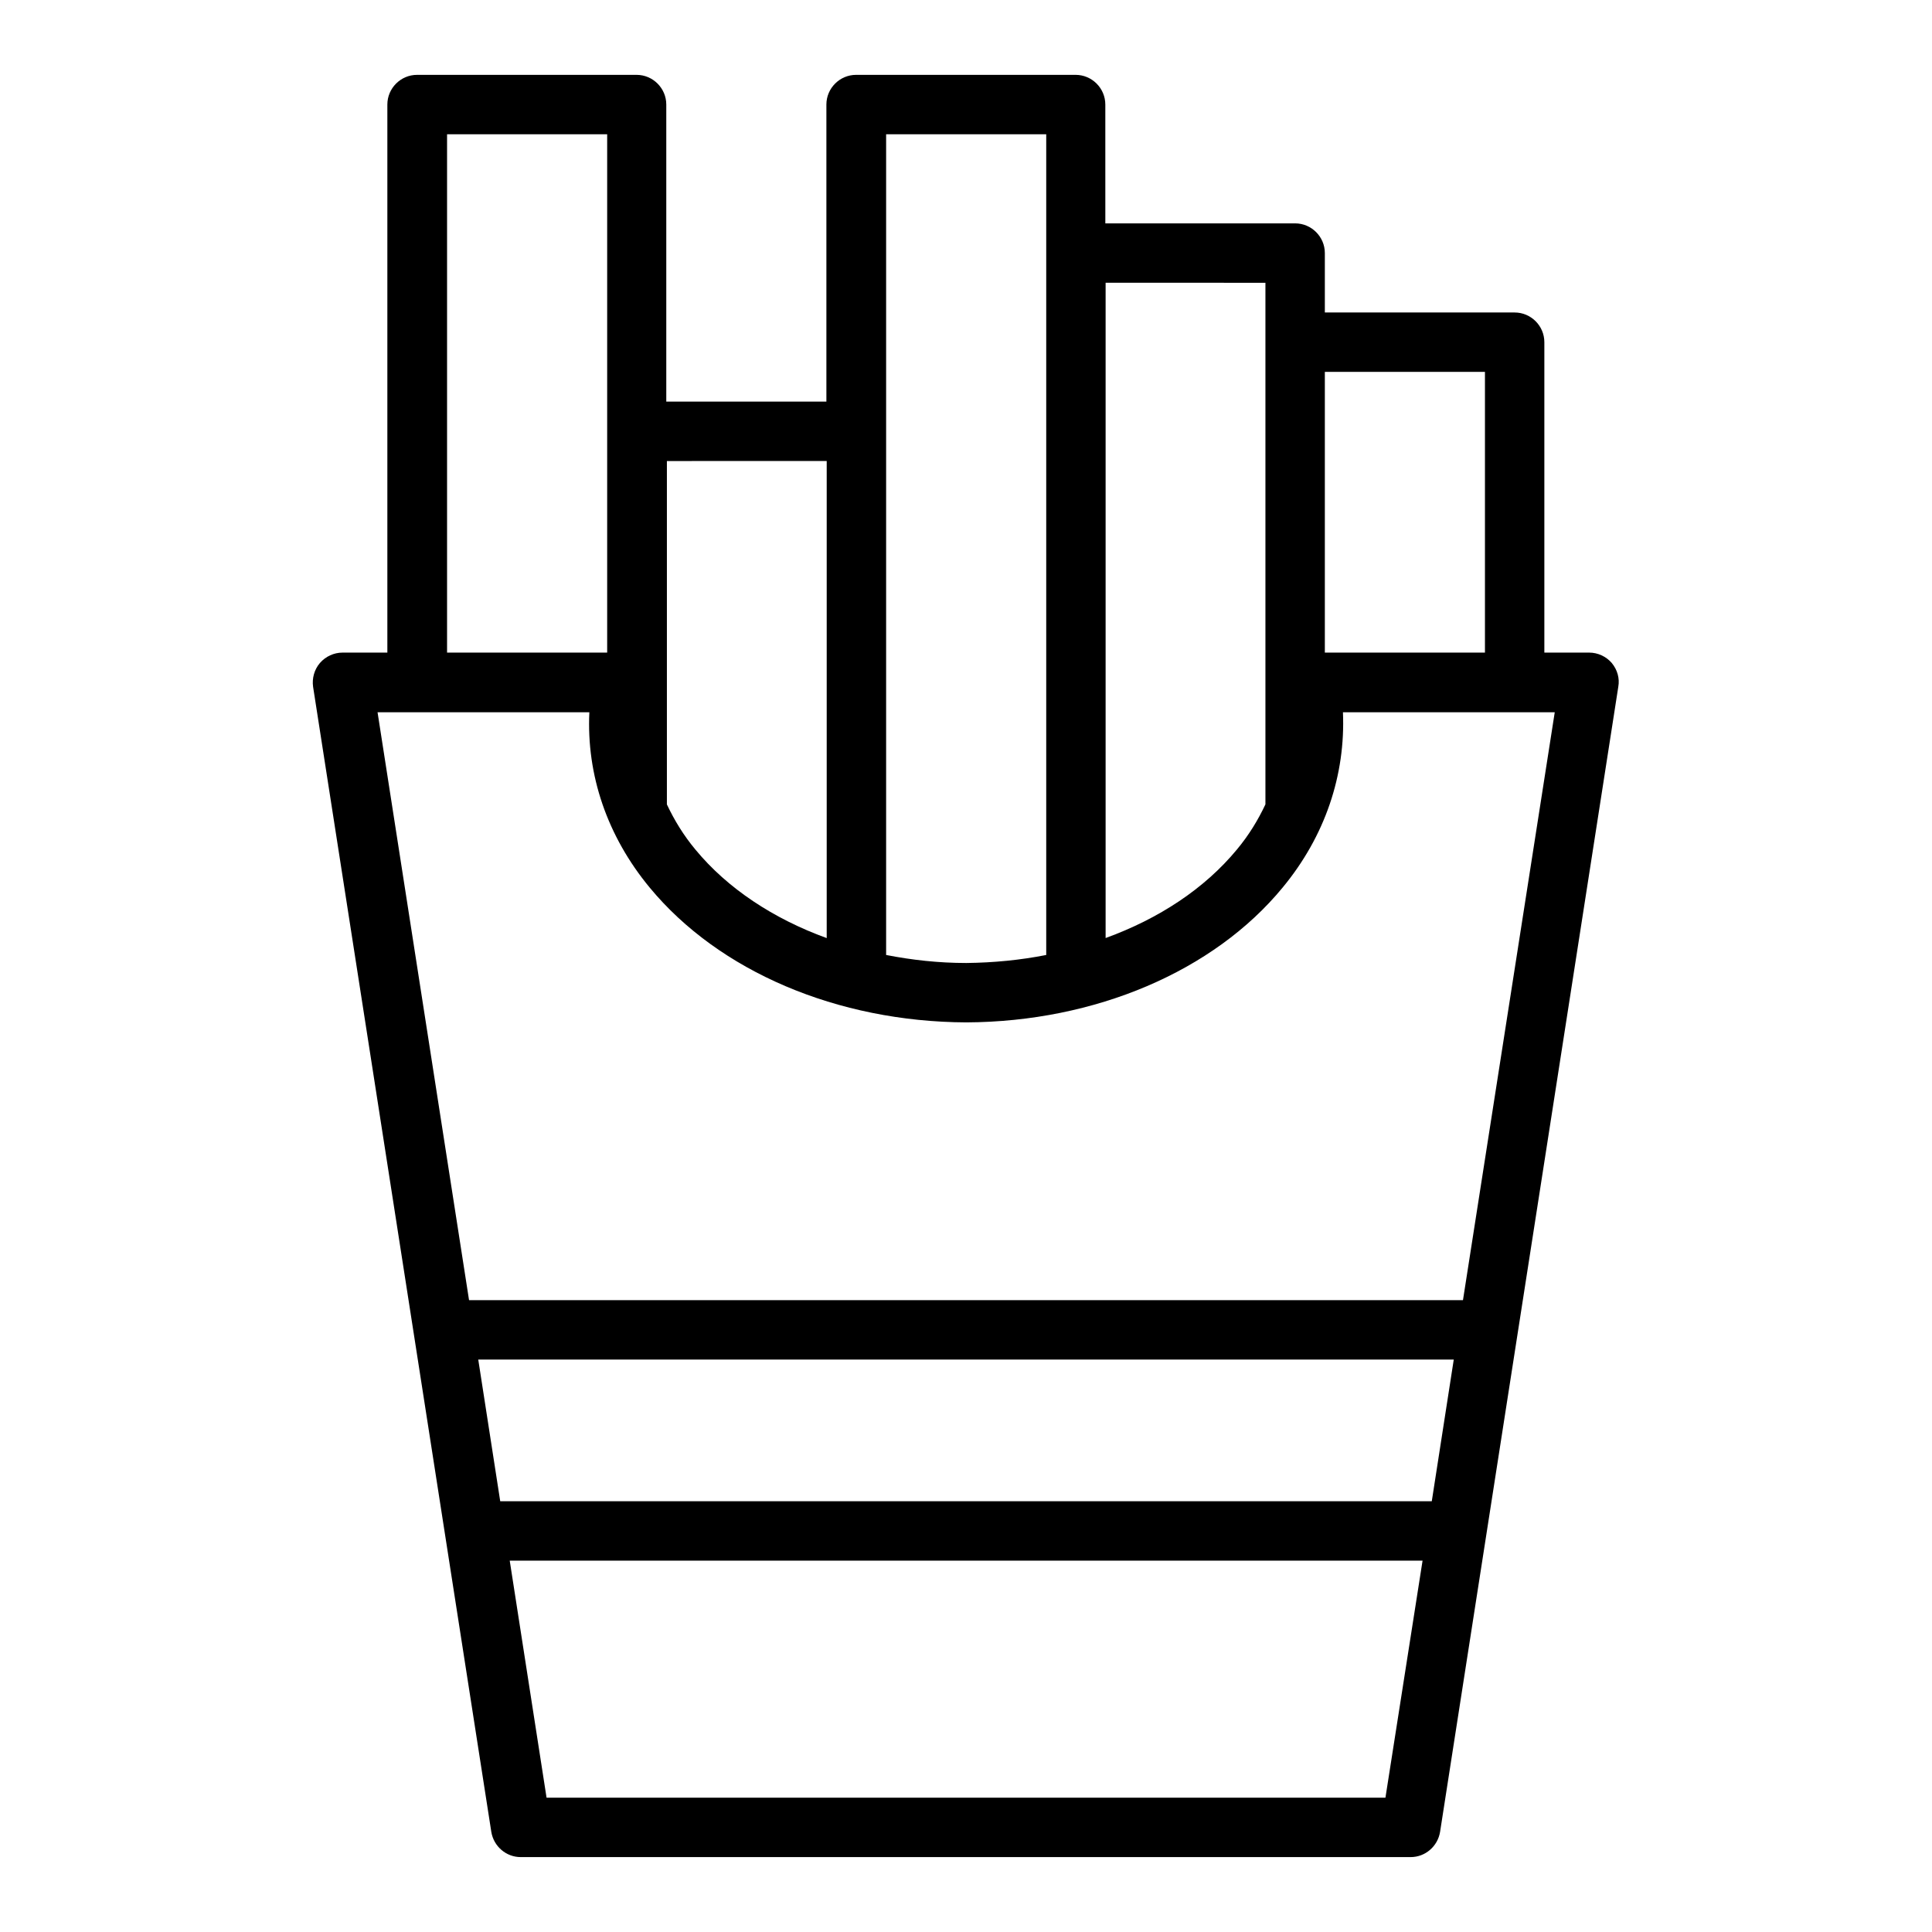
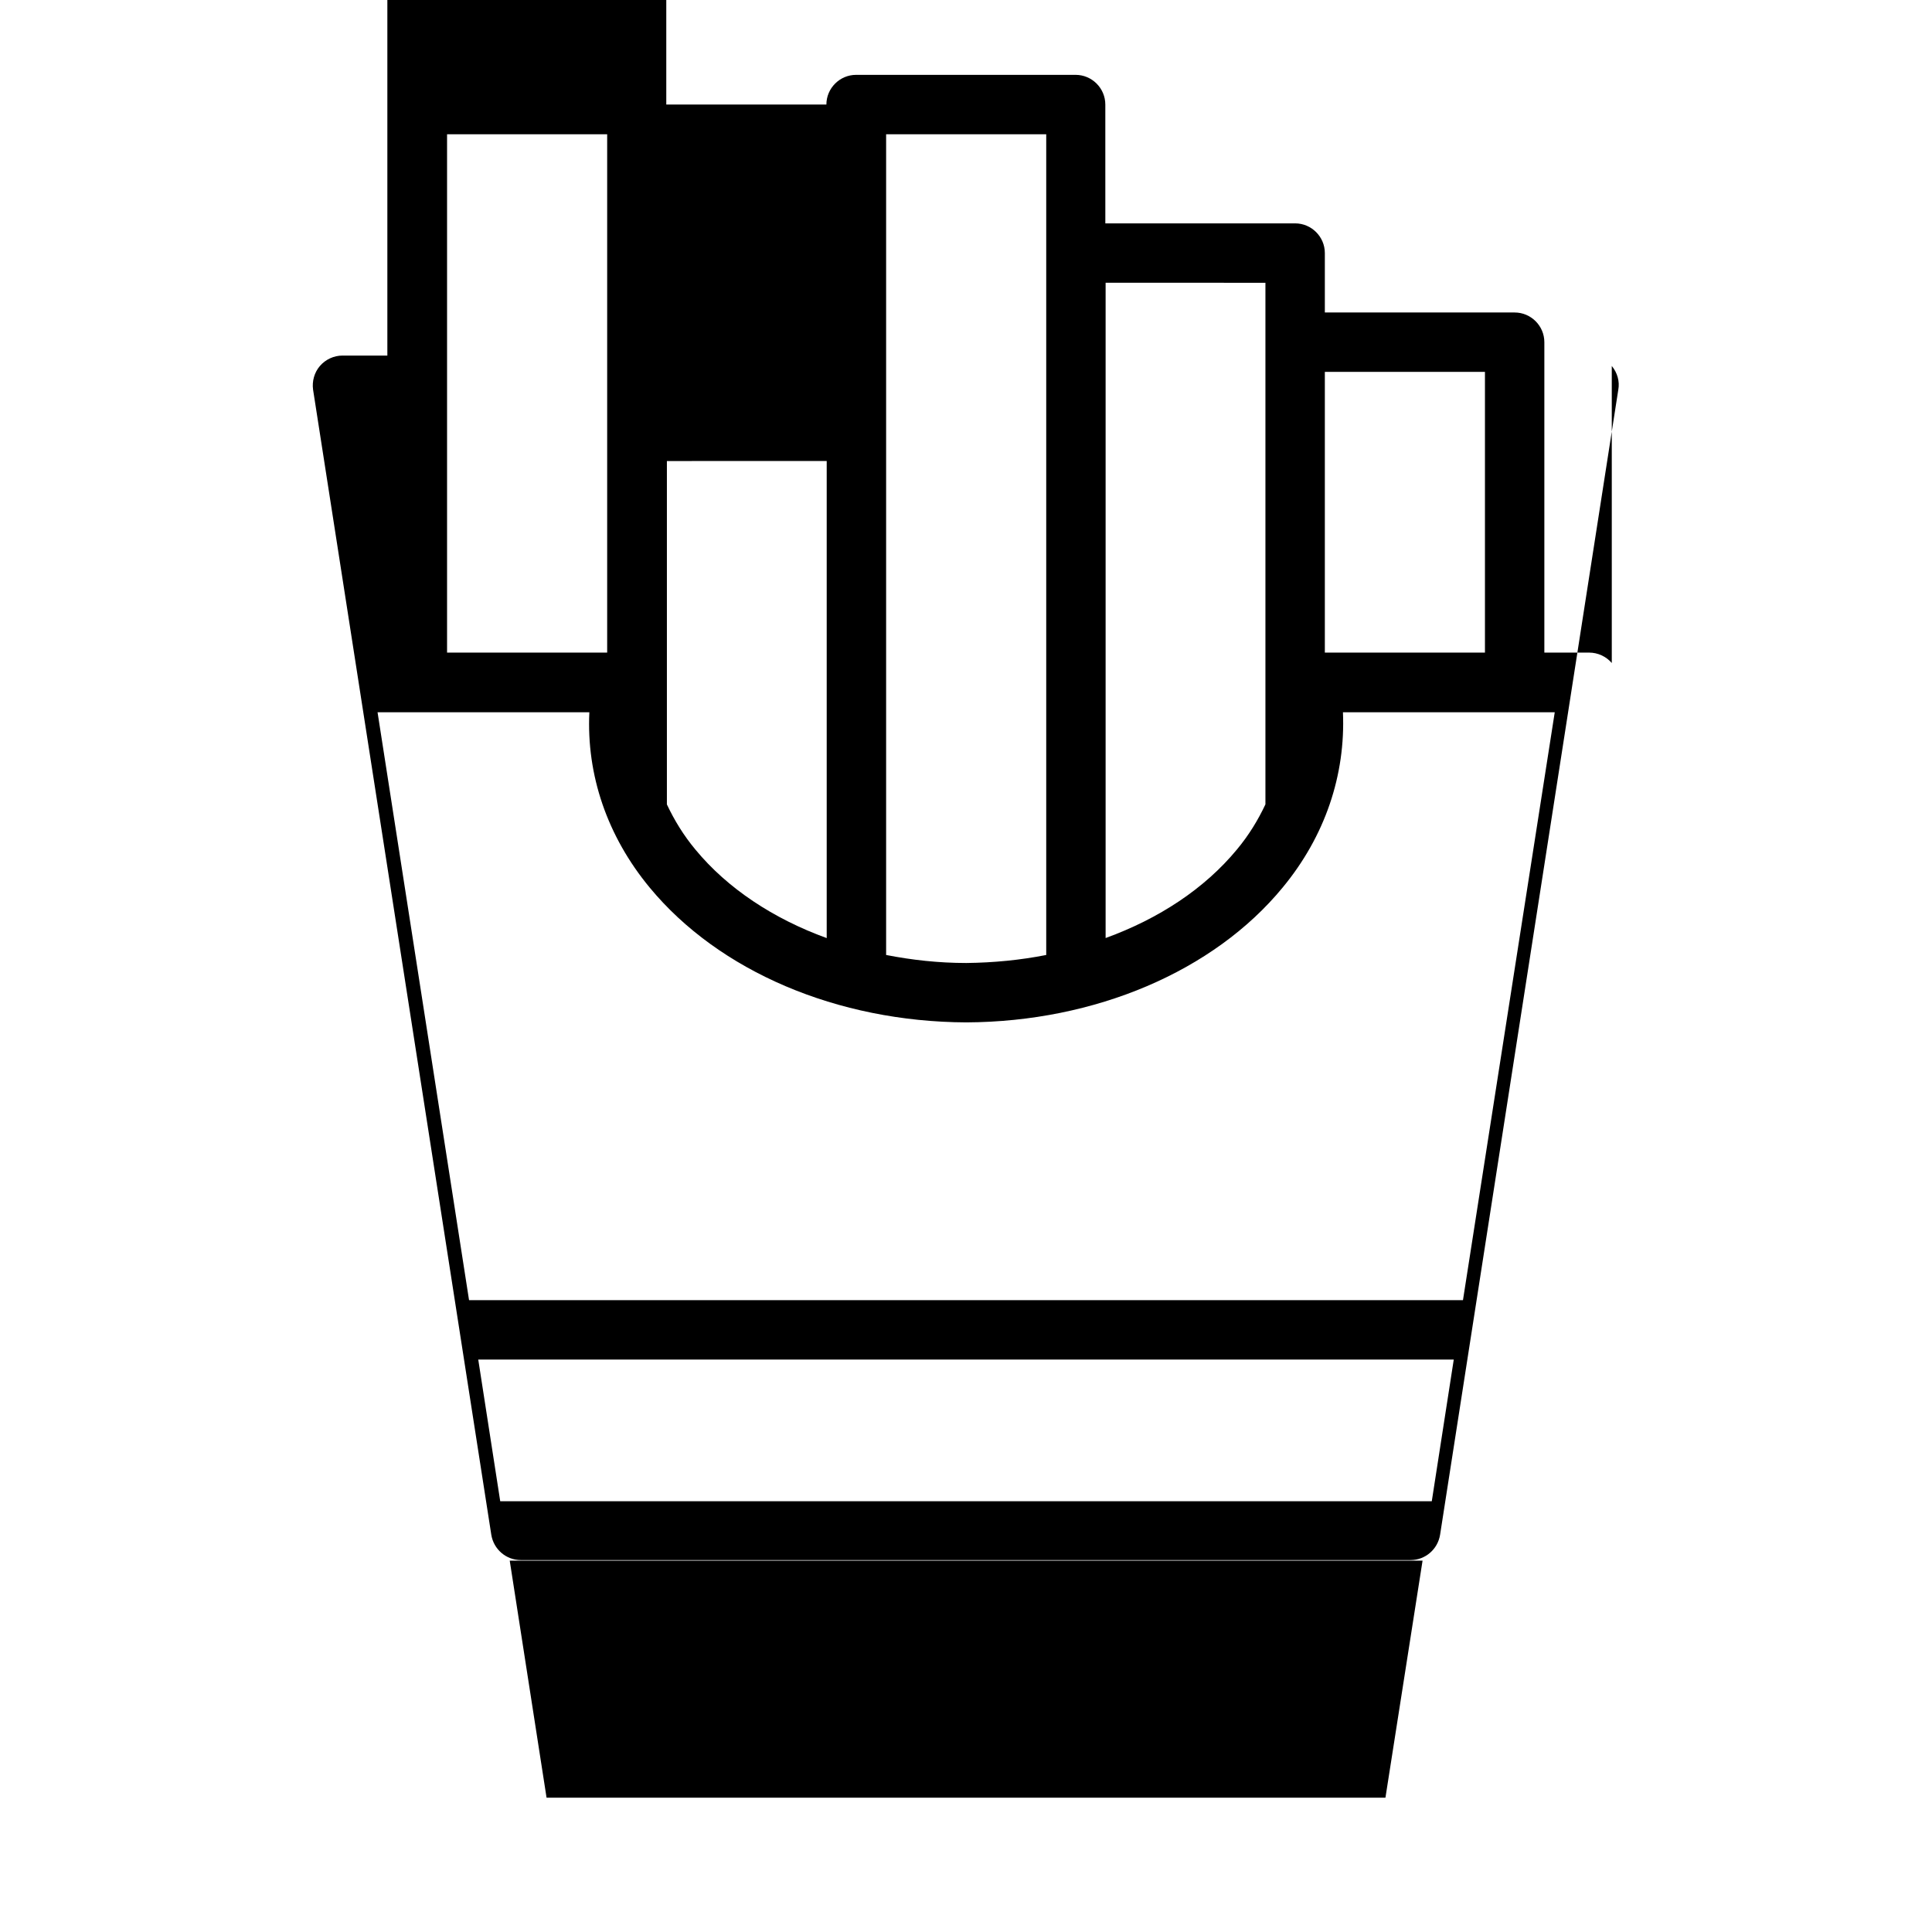
<svg xmlns="http://www.w3.org/2000/svg" fill="#000000" width="800px" height="800px" version="1.1" viewBox="144 144 512 512">
-   <path d="m571.14 319.7c-1.496-1.73-3.699-2.754-5.984-2.754h-11.887v-82.262c0-4.328-3.543-7.871-7.871-7.871h-50.301v-15.746c0-4.328-3.543-7.871-7.871-7.871h-50.301l-0.004-31.488c0-4.328-3.543-7.871-7.871-7.871h-58.176c-4.328 0-7.871 3.543-7.871 7.871v78.719h-42.43v-78.719c0-4.328-3.543-7.871-7.871-7.871h-58.176c-4.328 0-7.871 3.543-7.871 7.871v145.24h-11.887c-2.281 0-4.488 1.023-5.984 2.754s-2.125 4.094-1.812 6.297l47.23 303.46c0.629 3.856 3.938 6.691 7.793 6.691h235.85c3.856 0 7.164-2.832 7.793-6.691l47.23-303.46c0.398-2.203-0.23-4.484-1.727-6.297zm-33.613-77.145v74.391h-42.43v-74.391zm-58.176-23.617v138.23c-1.969 4.172-4.41 8.188-7.559 11.965-8.582 10.391-20.703 18.344-34.793 23.457v-173.66zm-100.52-39.359h42.43v217.5c-6.769 1.34-13.934 2.047-21.176 2.125-7.32 0-14.406-0.789-21.254-2.125zm-15.746 86.594v126.43c-14.09-5.117-26.293-13.145-34.793-23.457-3.148-3.777-5.59-7.793-7.559-11.965v-91.004zm-100.61-86.594h42.43v137.37h-42.43zm260.96 362.27h-246.87l-5.824-37.551h258.52zm-12.281 78.562h-222.31l-9.762-62.82h241.91zm20.547-131.86h-263.4l-24.246-155.79h56.129c-0.789 16.609 4.723 32.828 15.98 46.445 18.344 22.199 49.672 35.582 83.914 35.738 34.164-0.156 65.574-13.539 83.836-35.738 11.258-13.617 16.688-29.836 15.98-46.445h56.129z" />
+   <path d="m571.14 319.7c-1.496-1.73-3.699-2.754-5.984-2.754h-11.887v-82.262c0-4.328-3.543-7.871-7.871-7.871h-50.301v-15.746c0-4.328-3.543-7.871-7.871-7.871h-50.301l-0.004-31.488c0-4.328-3.543-7.871-7.871-7.871h-58.176c-4.328 0-7.871 3.543-7.871 7.871h-42.43v-78.719c0-4.328-3.543-7.871-7.871-7.871h-58.176c-4.328 0-7.871 3.543-7.871 7.871v145.24h-11.887c-2.281 0-4.488 1.023-5.984 2.754s-2.125 4.094-1.812 6.297l47.23 303.46c0.629 3.856 3.938 6.691 7.793 6.691h235.85c3.856 0 7.164-2.832 7.793-6.691l47.23-303.46c0.398-2.203-0.23-4.484-1.727-6.297zm-33.613-77.145v74.391h-42.43v-74.391zm-58.176-23.617v138.23c-1.969 4.172-4.41 8.188-7.559 11.965-8.582 10.391-20.703 18.344-34.793 23.457v-173.66zm-100.52-39.359h42.43v217.5c-6.769 1.34-13.934 2.047-21.176 2.125-7.32 0-14.406-0.789-21.254-2.125zm-15.746 86.594v126.43c-14.09-5.117-26.293-13.145-34.793-23.457-3.148-3.777-5.59-7.793-7.559-11.965v-91.004zm-100.61-86.594h42.43v137.37h-42.43zm260.96 362.27h-246.87l-5.824-37.551h258.52zm-12.281 78.562h-222.31l-9.762-62.82h241.91zm20.547-131.86h-263.4l-24.246-155.79h56.129c-0.789 16.609 4.723 32.828 15.98 46.445 18.344 22.199 49.672 35.582 83.914 35.738 34.164-0.156 65.574-13.539 83.836-35.738 11.258-13.617 16.688-29.836 15.98-46.445h56.129z" />
</svg>